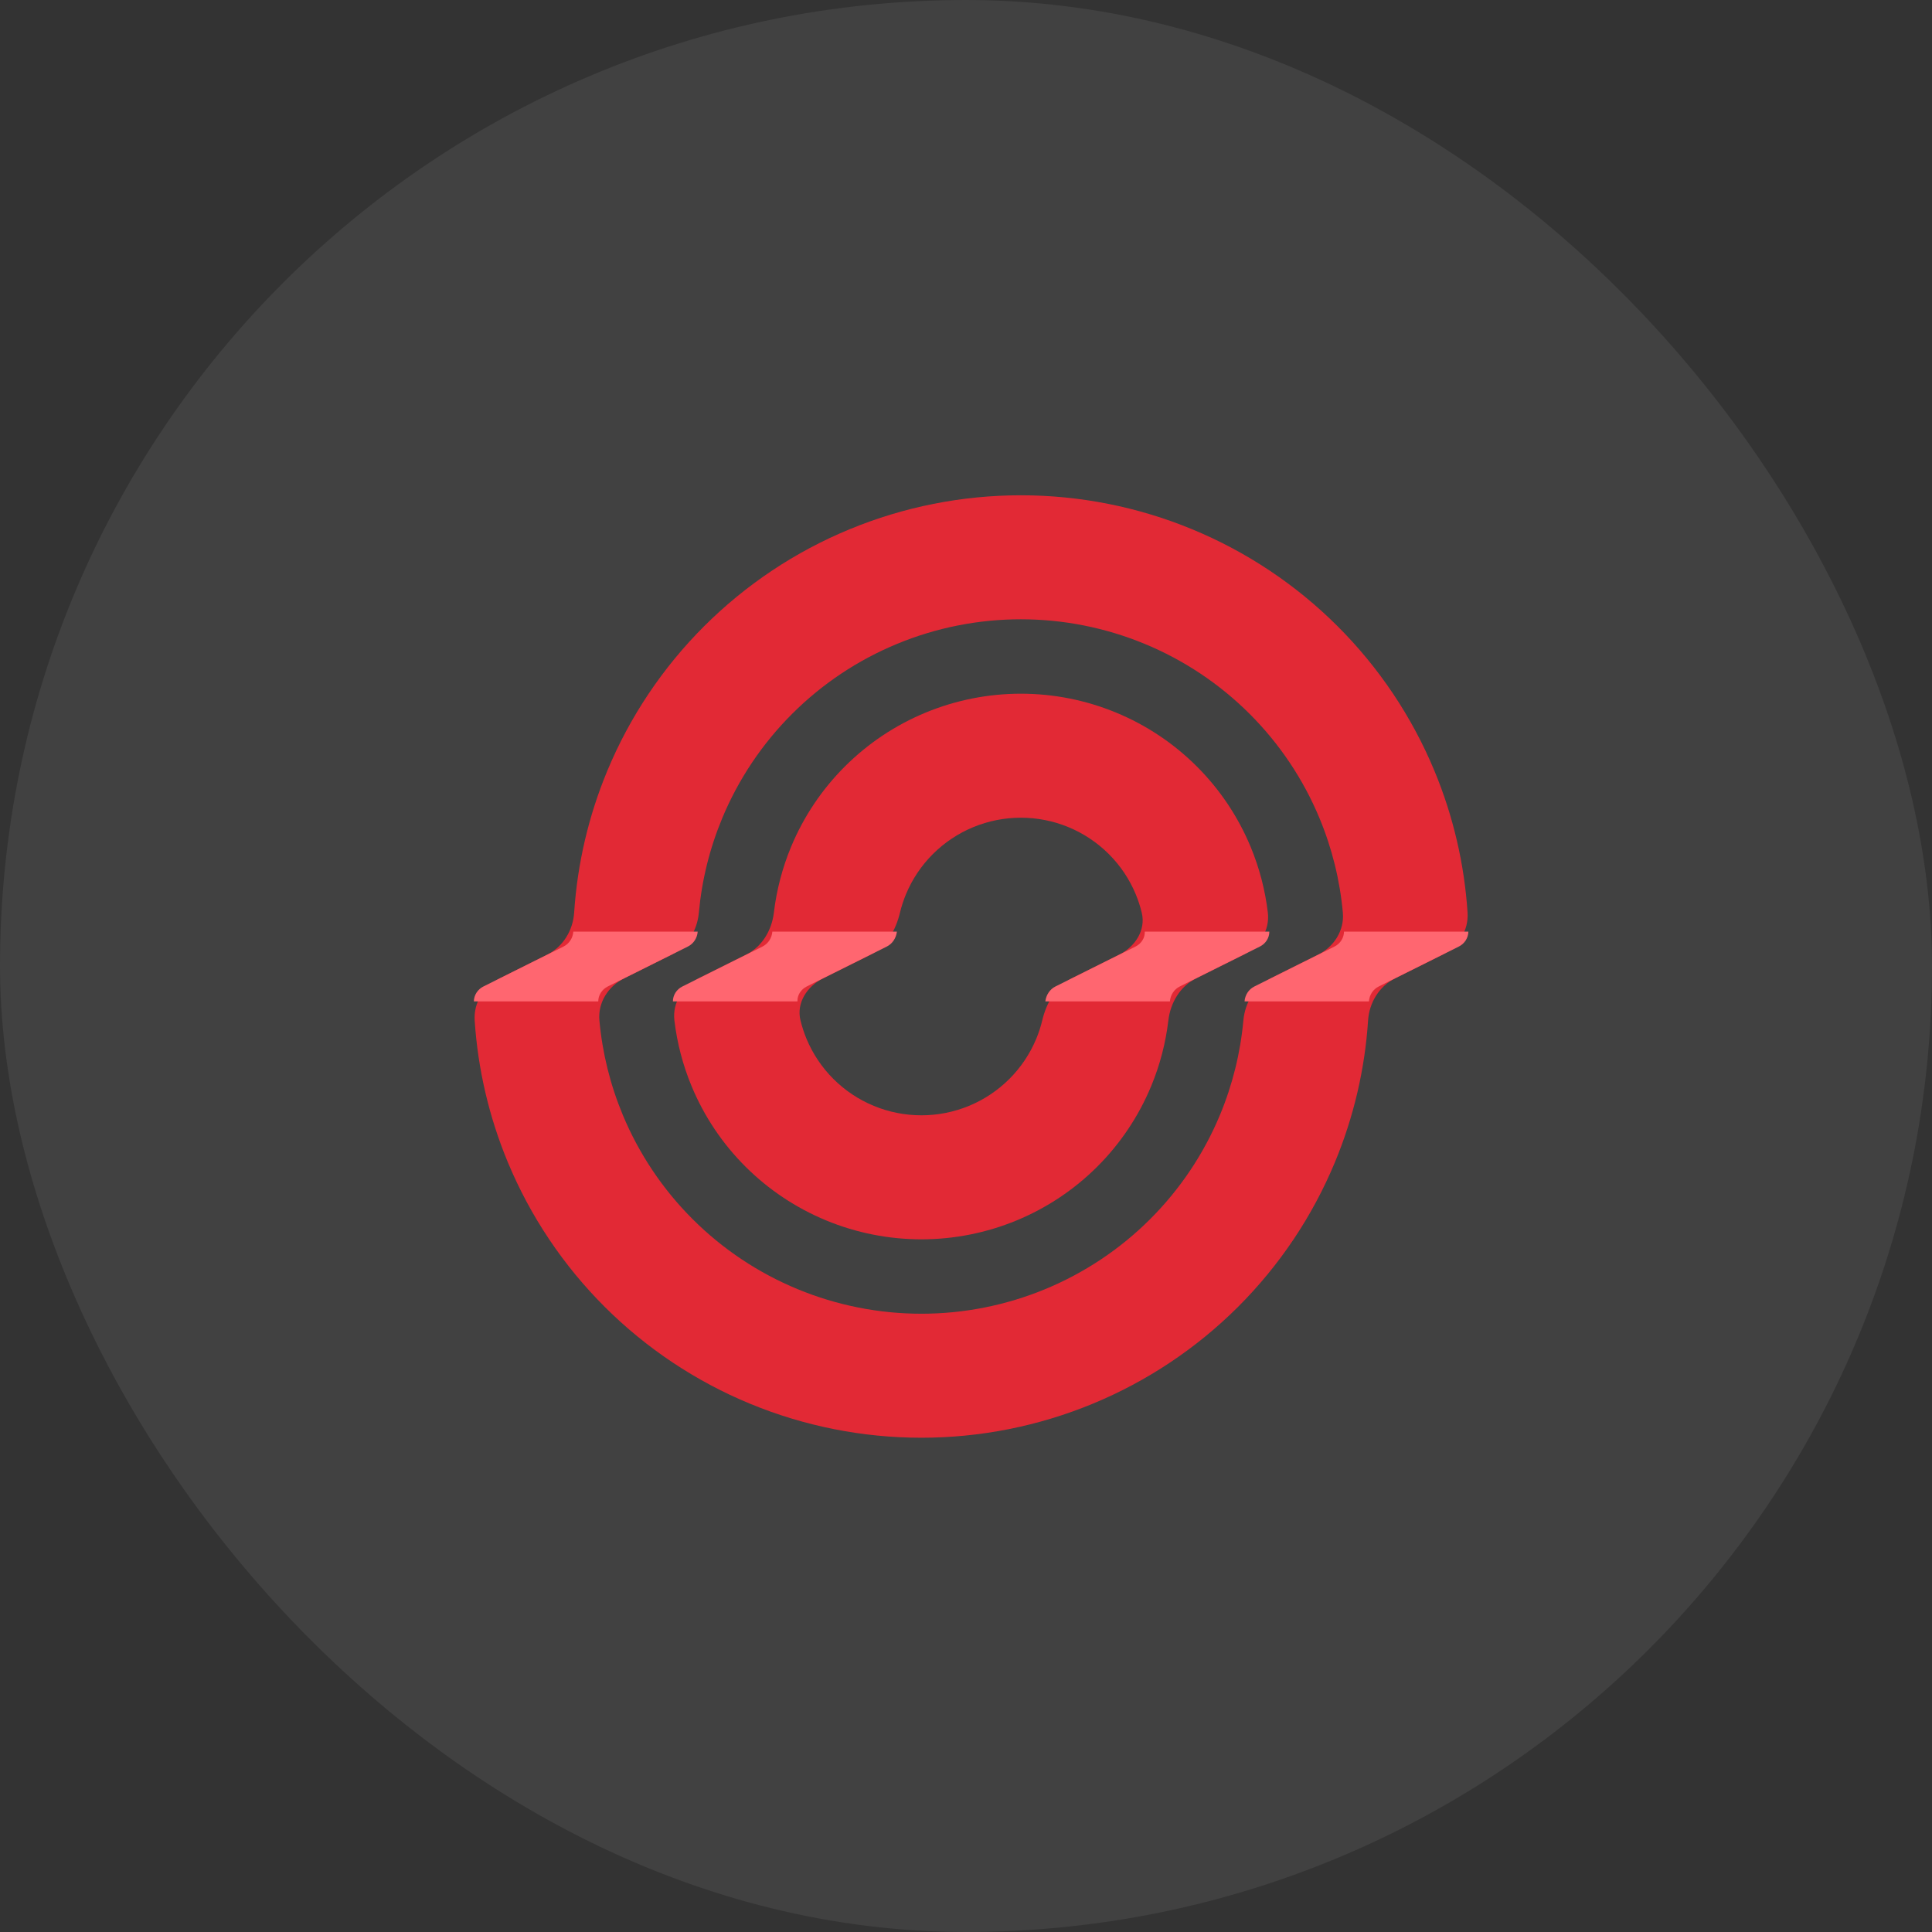
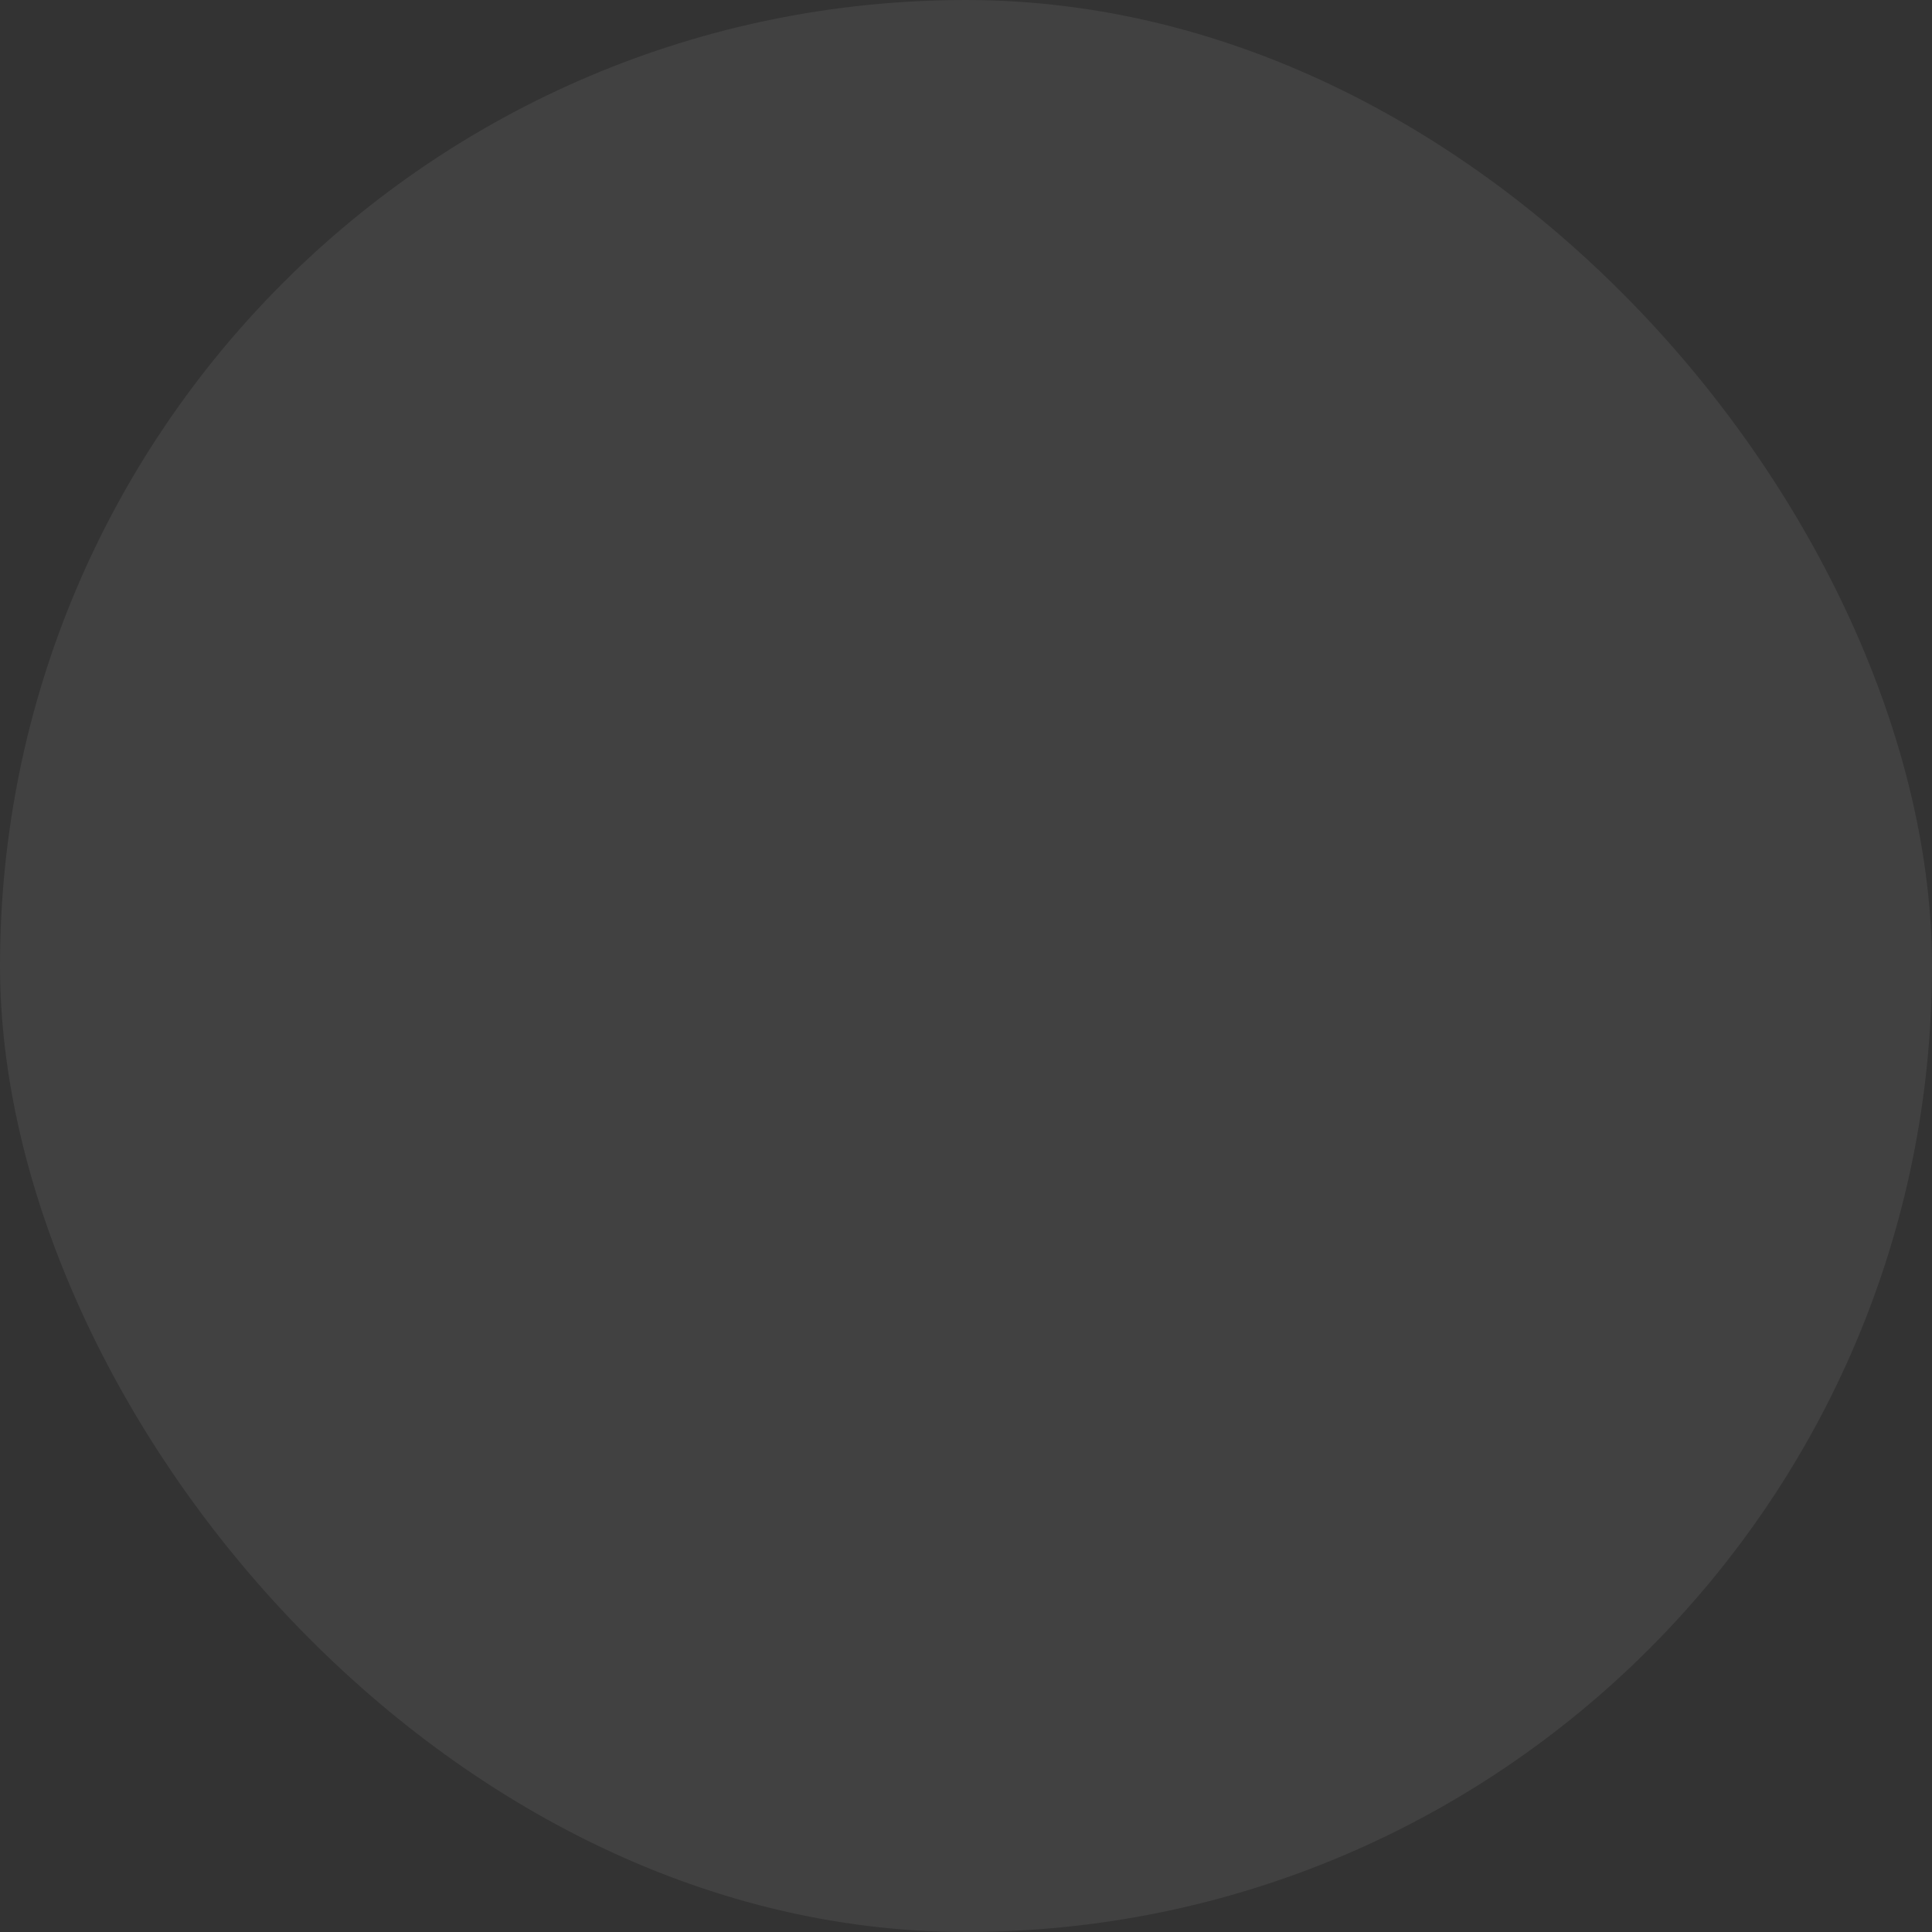
<svg xmlns="http://www.w3.org/2000/svg" width="120" height="120" viewBox="0 0 120 120" fill="none">
  <rect x="0" y="0" width="120" height="120" fill="#333333" stroke="none" />
  <rect width="120" height="120" rx="60" fill="white" fill-opacity="0.07" />
  <g clip-path="url(#clip0_2762_1518)">
    <path fill-rule="evenodd" clip-rule="evenodd" d="M63.407 43.087C61.379 43.087 59.37 43.485 57.496 44.259C55.622 45.033 53.919 46.168 52.484 47.599C51.05 49.029 49.912 50.727 49.136 52.596C48.592 53.906 48.233 55.282 48.067 56.684C47.936 57.786 47.332 58.804 46.339 59.299L43.402 60.764C42.409 61.259 41.757 62.277 41.888 63.379C42.054 64.781 42.413 66.157 42.957 67.467C43.733 69.336 44.871 71.034 46.305 72.465C47.74 73.895 49.443 75.03 51.317 75.804C53.191 76.578 55.2 76.977 57.228 76.977C59.257 76.977 61.265 76.578 63.14 75.804C65.014 75.03 66.717 73.895 68.151 72.465C69.585 71.034 70.723 69.336 71.499 67.467C72.044 66.157 72.403 64.781 72.569 63.379C72.699 62.277 73.303 61.259 74.296 60.764L77.234 59.299C78.227 58.804 78.878 57.786 78.748 56.684C78.582 55.282 78.222 53.906 77.678 52.596C76.902 50.727 75.764 49.029 74.33 47.599C72.895 46.168 71.193 45.033 69.318 44.259C67.444 43.485 65.436 43.087 63.407 43.087ZM70.543 55.544C70.698 55.919 70.824 56.304 70.918 56.697C71.177 57.776 70.503 58.804 69.51 59.299L66.573 60.764C65.579 61.259 64.998 62.287 64.739 63.366C64.645 63.759 64.52 64.145 64.364 64.52C63.976 65.454 63.407 66.303 62.69 67.018C61.972 67.734 61.121 68.301 60.184 68.688C59.247 69.075 58.242 69.274 57.228 69.274C56.214 69.274 55.21 69.075 54.273 68.688C53.336 68.301 52.484 67.734 51.767 67.018C51.05 66.303 50.481 65.454 50.093 64.52C49.937 64.145 49.812 63.759 49.717 63.366C49.458 62.287 50.132 61.259 51.125 60.764L54.063 59.299C55.056 58.804 55.637 57.776 55.896 56.697C55.99 56.304 56.116 55.919 56.271 55.544C56.66 54.609 57.228 53.76 57.946 53.045C58.663 52.33 59.514 51.762 60.451 51.375C61.389 50.988 62.393 50.789 63.407 50.789C64.421 50.789 65.426 50.988 66.363 51.375C67.3 51.762 68.151 52.33 68.868 53.045C69.586 53.76 70.155 54.609 70.543 55.544Z" fill="#E22935" />
    <path fill-rule="evenodd" clip-rule="evenodd" d="M63.408 30.763C59.756 30.763 56.141 31.48 52.767 32.874C49.394 34.267 46.329 36.31 43.746 38.885C41.165 41.459 39.117 44.516 37.719 47.88C36.554 50.686 35.86 53.659 35.662 56.681C35.589 57.789 34.975 58.804 33.982 59.299L31.045 60.764C30.052 61.259 29.41 62.275 29.483 63.382C29.681 66.404 30.375 69.377 31.54 72.183C32.938 75.547 34.986 78.604 37.568 81.179C40.15 83.753 43.215 85.796 46.588 87.189C49.962 88.583 53.577 89.3 57.229 89.3C60.88 89.3 64.496 88.583 67.869 87.189C71.243 85.796 74.308 83.753 76.89 81.179C79.472 78.604 81.52 75.547 82.917 72.183C84.082 69.377 84.776 66.404 84.974 63.382C85.047 62.275 85.661 61.259 86.654 60.764L89.592 59.299C90.585 58.804 91.226 57.789 91.153 56.681C90.955 53.659 90.261 50.686 89.096 47.88C87.699 44.516 85.65 41.459 83.069 38.885C80.487 36.31 77.421 34.267 74.048 32.874C70.675 31.48 67.059 30.763 63.408 30.763ZM77.228 63.381C77.329 62.275 77.938 61.259 78.931 60.764L81.868 59.299C82.861 58.804 83.507 57.788 83.407 56.683C83.224 54.673 82.737 52.698 81.96 50.828C80.951 48.398 79.472 46.191 77.607 44.331C75.743 42.471 73.529 40.996 71.092 39.99C68.656 38.983 66.045 38.465 63.408 38.465C60.77 38.465 58.159 38.983 55.723 39.99C53.286 40.996 51.073 42.471 49.208 44.331C47.343 46.191 45.864 48.398 44.855 50.828C44.078 52.698 43.591 54.673 43.408 56.683C43.308 57.788 42.699 58.804 41.706 59.299L38.768 60.764C37.775 61.259 37.129 62.275 37.23 63.381C37.412 65.391 37.899 67.365 38.676 69.236C39.685 71.665 41.164 73.873 43.029 75.732C44.894 77.592 47.108 79.067 49.544 80.073C51.98 81.08 54.592 81.598 57.229 81.598C59.866 81.598 62.477 81.08 64.913 80.073C67.35 79.067 69.564 77.592 71.428 75.732C73.293 73.873 74.772 71.665 75.781 69.236C76.558 67.365 77.045 65.391 77.228 63.381Z" fill="#E22935" />
    <path d="M91.204 57.864H83.478C83.475 58.257 83.243 58.614 82.888 58.791L77.91 61.273C77.555 61.45 77.329 61.806 77.301 62.2H85.027C85.052 61.806 85.279 61.45 85.634 61.273L90.612 58.791C90.967 58.614 91.197 58.258 91.204 57.864Z" fill="#FF6670" />
-     <path d="M29.432 62.2H37.158C37.161 61.806 37.393 61.45 37.748 61.273L42.726 58.791C43.081 58.614 43.307 58.257 43.335 57.864H35.609C35.584 58.258 35.357 58.614 35.002 58.791L30.024 61.273C29.669 61.45 29.438 61.806 29.432 62.2Z" fill="#FF6670" />
    <path d="M47.972 57.864C47.941 58.257 47.715 58.614 47.36 58.791L42.382 61.273C42.027 61.45 41.795 61.806 41.795 62.2H49.531C49.515 61.807 49.75 61.45 50.105 61.273L55.083 58.791C55.438 58.613 55.661 58.257 55.709 57.864H47.972Z" fill="#FF6670" />
-     <path d="M71.105 57.864C71.121 58.257 70.886 58.613 70.531 58.791L65.553 61.273C65.198 61.45 64.975 61.807 64.928 62.2H72.664C72.696 61.806 72.921 61.45 73.276 61.273L78.255 58.791C78.61 58.614 78.842 58.257 78.841 57.864H71.105Z" fill="#FF6670" />
  </g>
  <defs>
    <clipPath id="clip0_2762_1518">
-       <rect width="62.927" height="60" fill="white" transform="translate(28.536 30)" />
-     </clipPath>
+       </clipPath>
  </defs>
</svg>